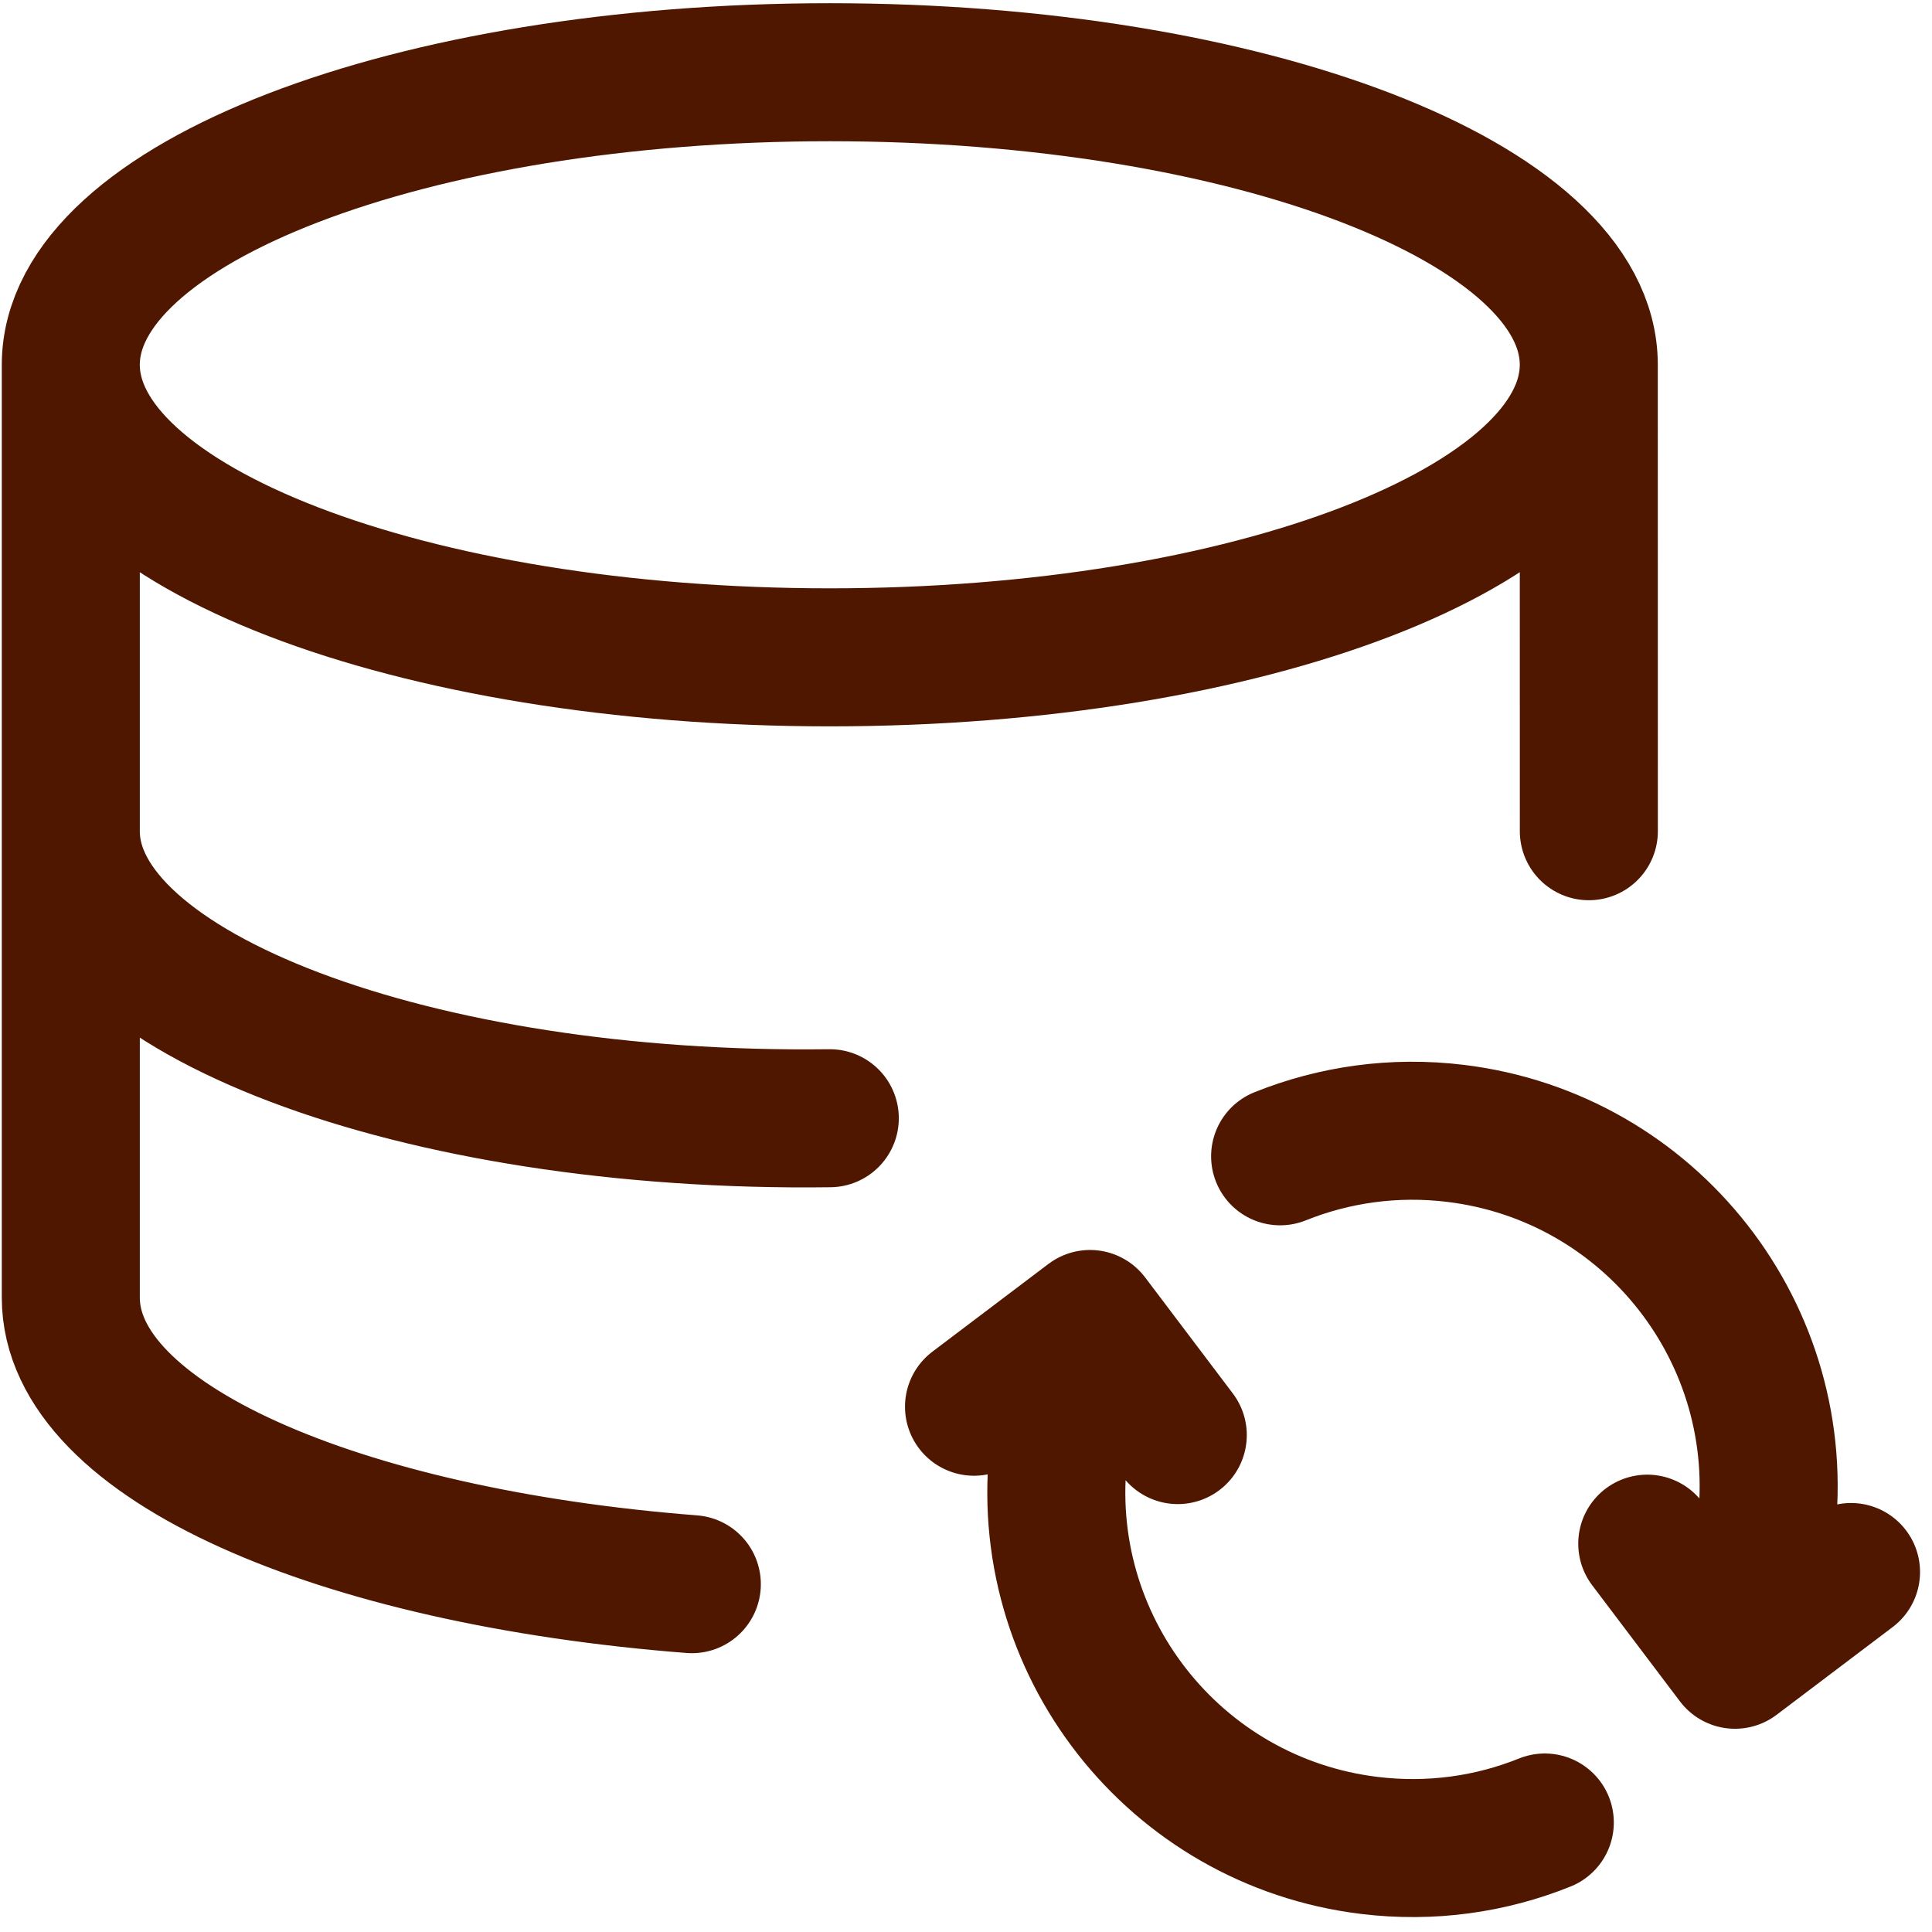
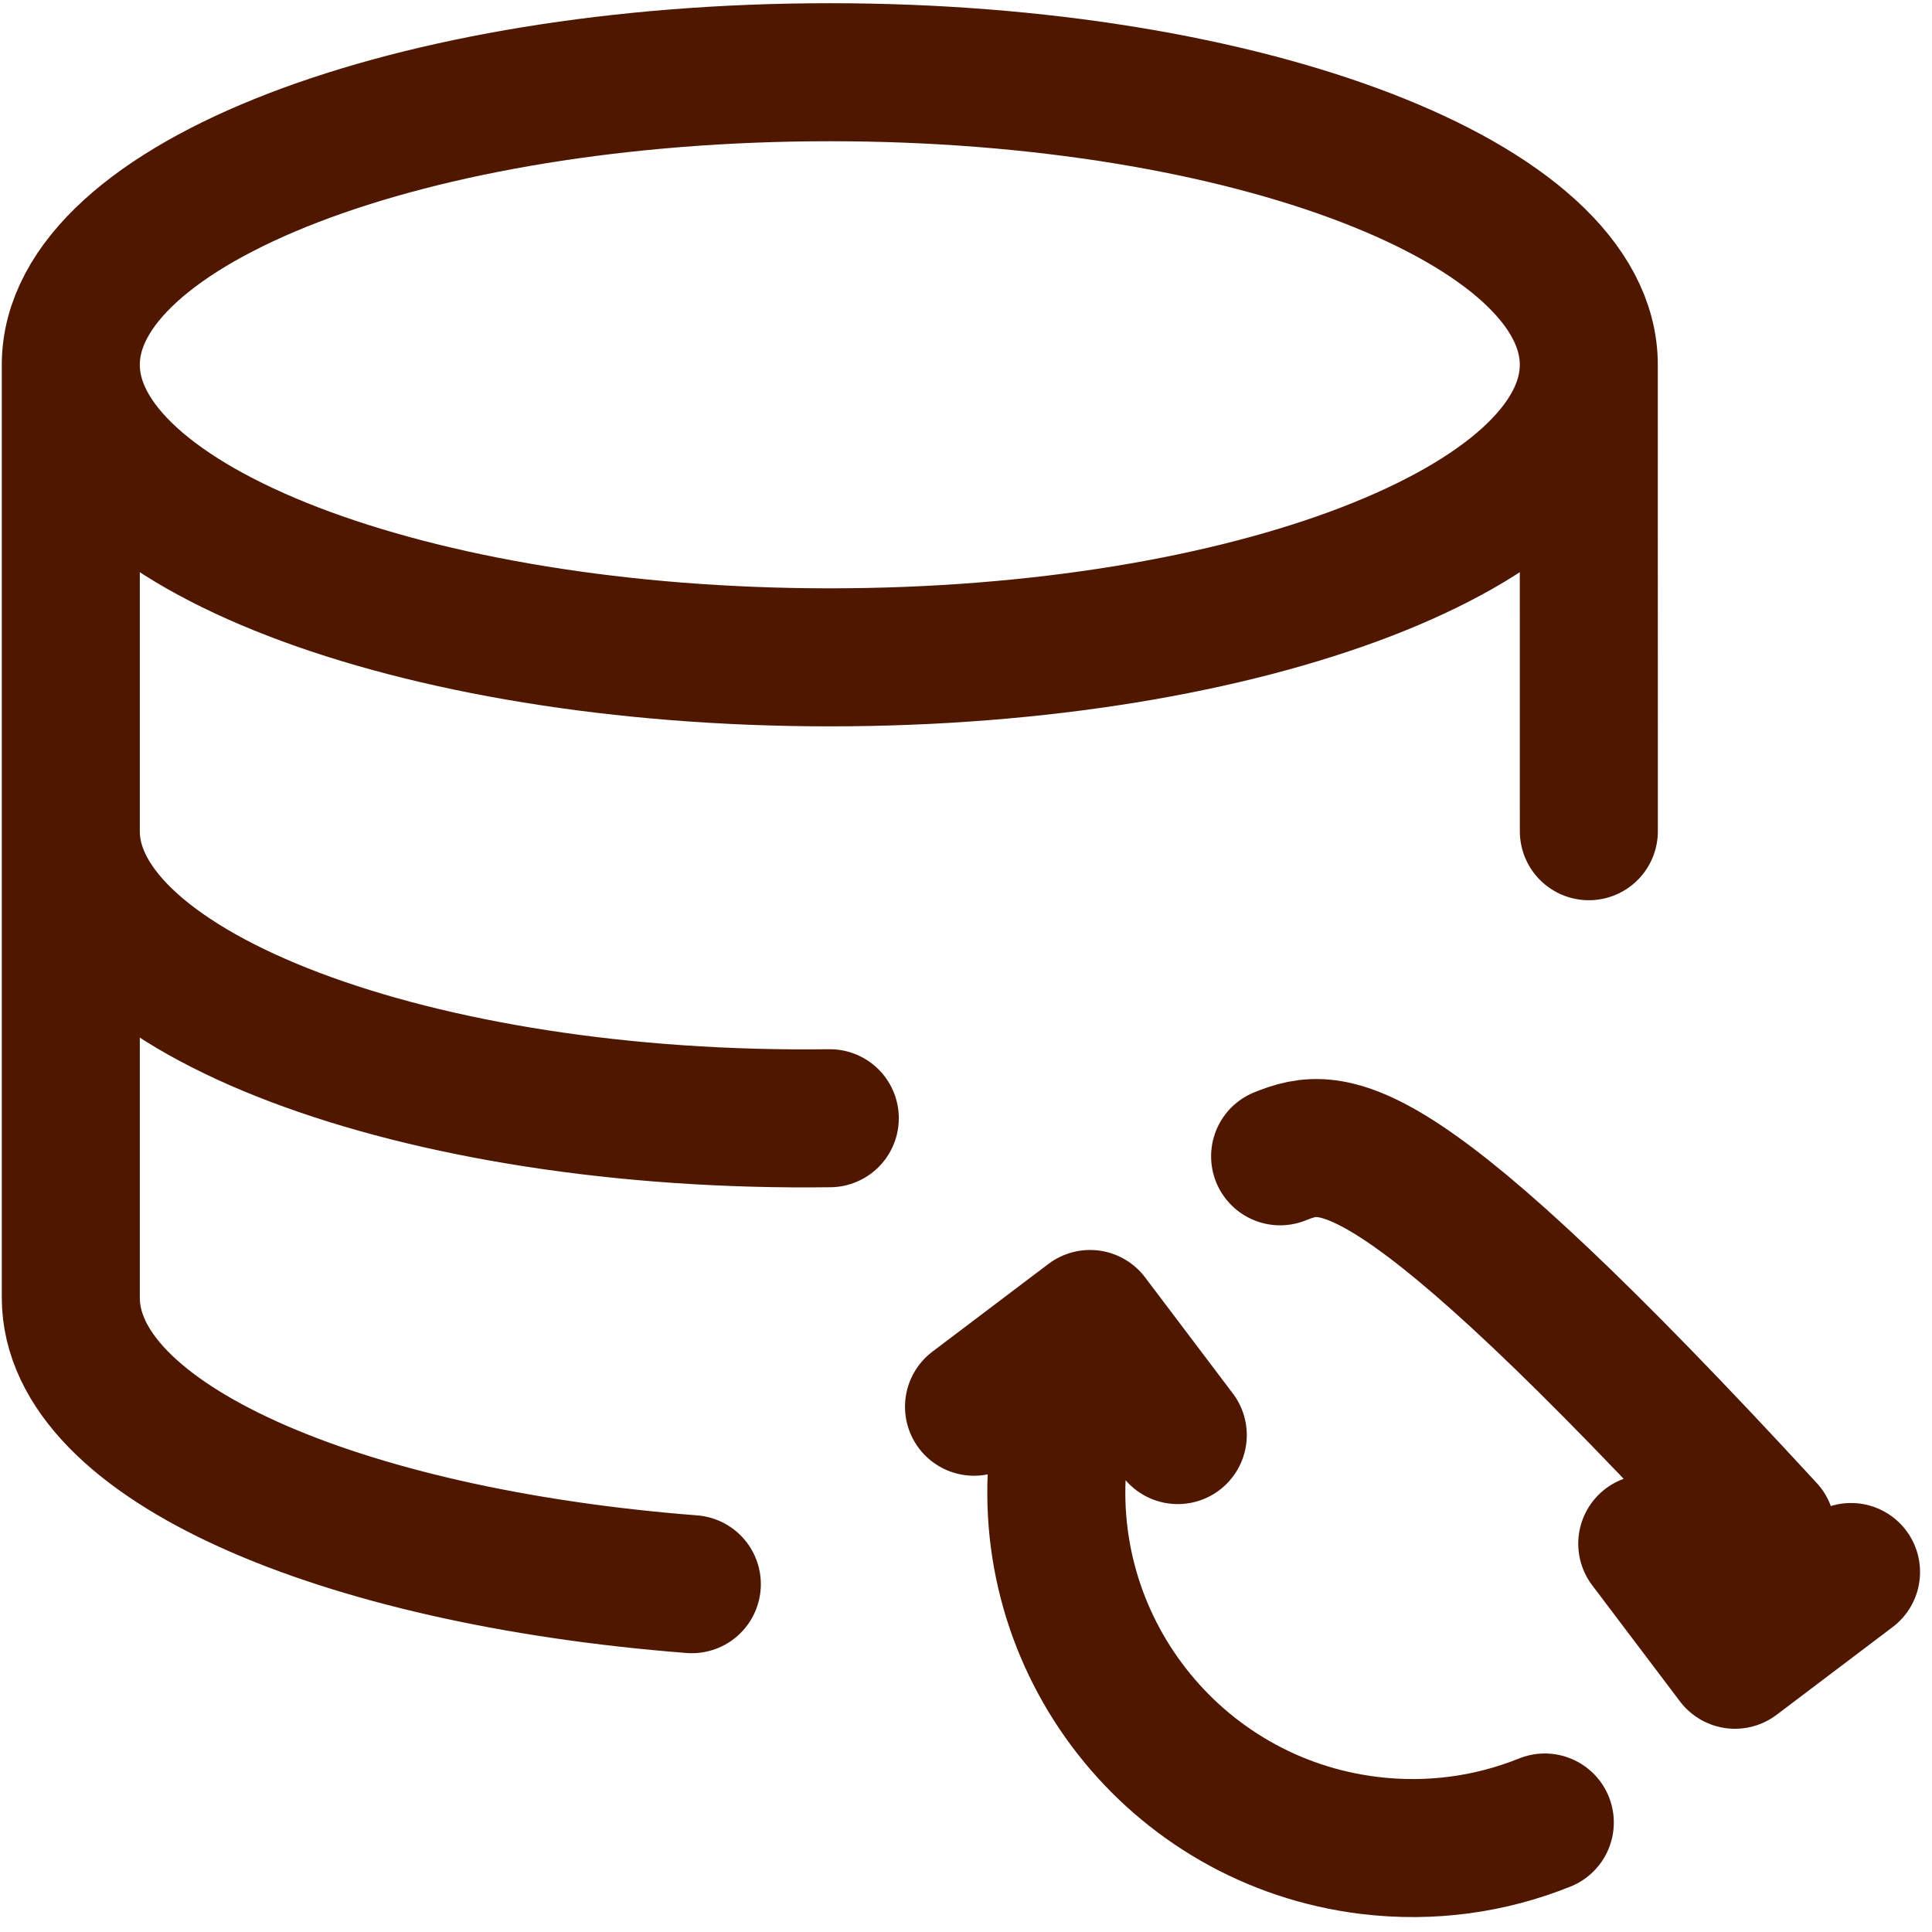
<svg xmlns="http://www.w3.org/2000/svg" width="34" height="34" viewBox="0 0 34 34" fill="none">
-   <path d="M27.96 6.419C27.96 9.263 21.98 11.568 14.603 11.568C7.226 11.568 1.246 9.263 1.246 6.419M27.96 6.419C27.96 3.576 21.98 1.271 14.603 1.271C7.226 1.271 1.246 3.576 1.246 6.419M27.96 6.419L27.961 14.628M1.246 6.419V22.836C1.246 25.368 5.96 27.395 12.175 27.879M14.603 19.679C7.318 19.776 1.246 17.469 1.246 14.628M32.575 27.665L30.533 29.209L28.989 27.166M30.42 29.056C30.757 28.408 30.985 27.689 31.079 26.922C31.498 23.488 29.053 20.365 25.619 19.946C24.533 19.813 23.477 19.968 22.528 20.349M17.141 24.756L19.183 23.212L20.727 25.255M19.295 23.367C18.958 24.014 18.729 24.733 18.636 25.5C18.217 28.934 20.661 32.057 24.095 32.476C25.182 32.609 26.238 32.455 27.186 32.073" stroke="#4F1700" stroke-width="2.429" stroke-linecap="round" stroke-linejoin="round" />
+   <path d="M27.96 6.419C27.96 9.263 21.98 11.568 14.603 11.568C7.226 11.568 1.246 9.263 1.246 6.419M27.96 6.419C27.96 3.576 21.98 1.271 14.603 1.271C7.226 1.271 1.246 3.576 1.246 6.419M27.96 6.419L27.961 14.628M1.246 6.419V22.836C1.246 25.368 5.96 27.395 12.175 27.879M14.603 19.679C7.318 19.776 1.246 17.469 1.246 14.628M32.575 27.665L30.533 29.209L28.989 27.166M30.42 29.056C30.757 28.408 30.985 27.689 31.079 26.922C24.533 19.813 23.477 19.968 22.528 20.349M17.141 24.756L19.183 23.212L20.727 25.255M19.295 23.367C18.958 24.014 18.729 24.733 18.636 25.5C18.217 28.934 20.661 32.057 24.095 32.476C25.182 32.609 26.238 32.455 27.186 32.073" stroke="#4F1700" stroke-width="2.429" stroke-linecap="round" stroke-linejoin="round" />
</svg>